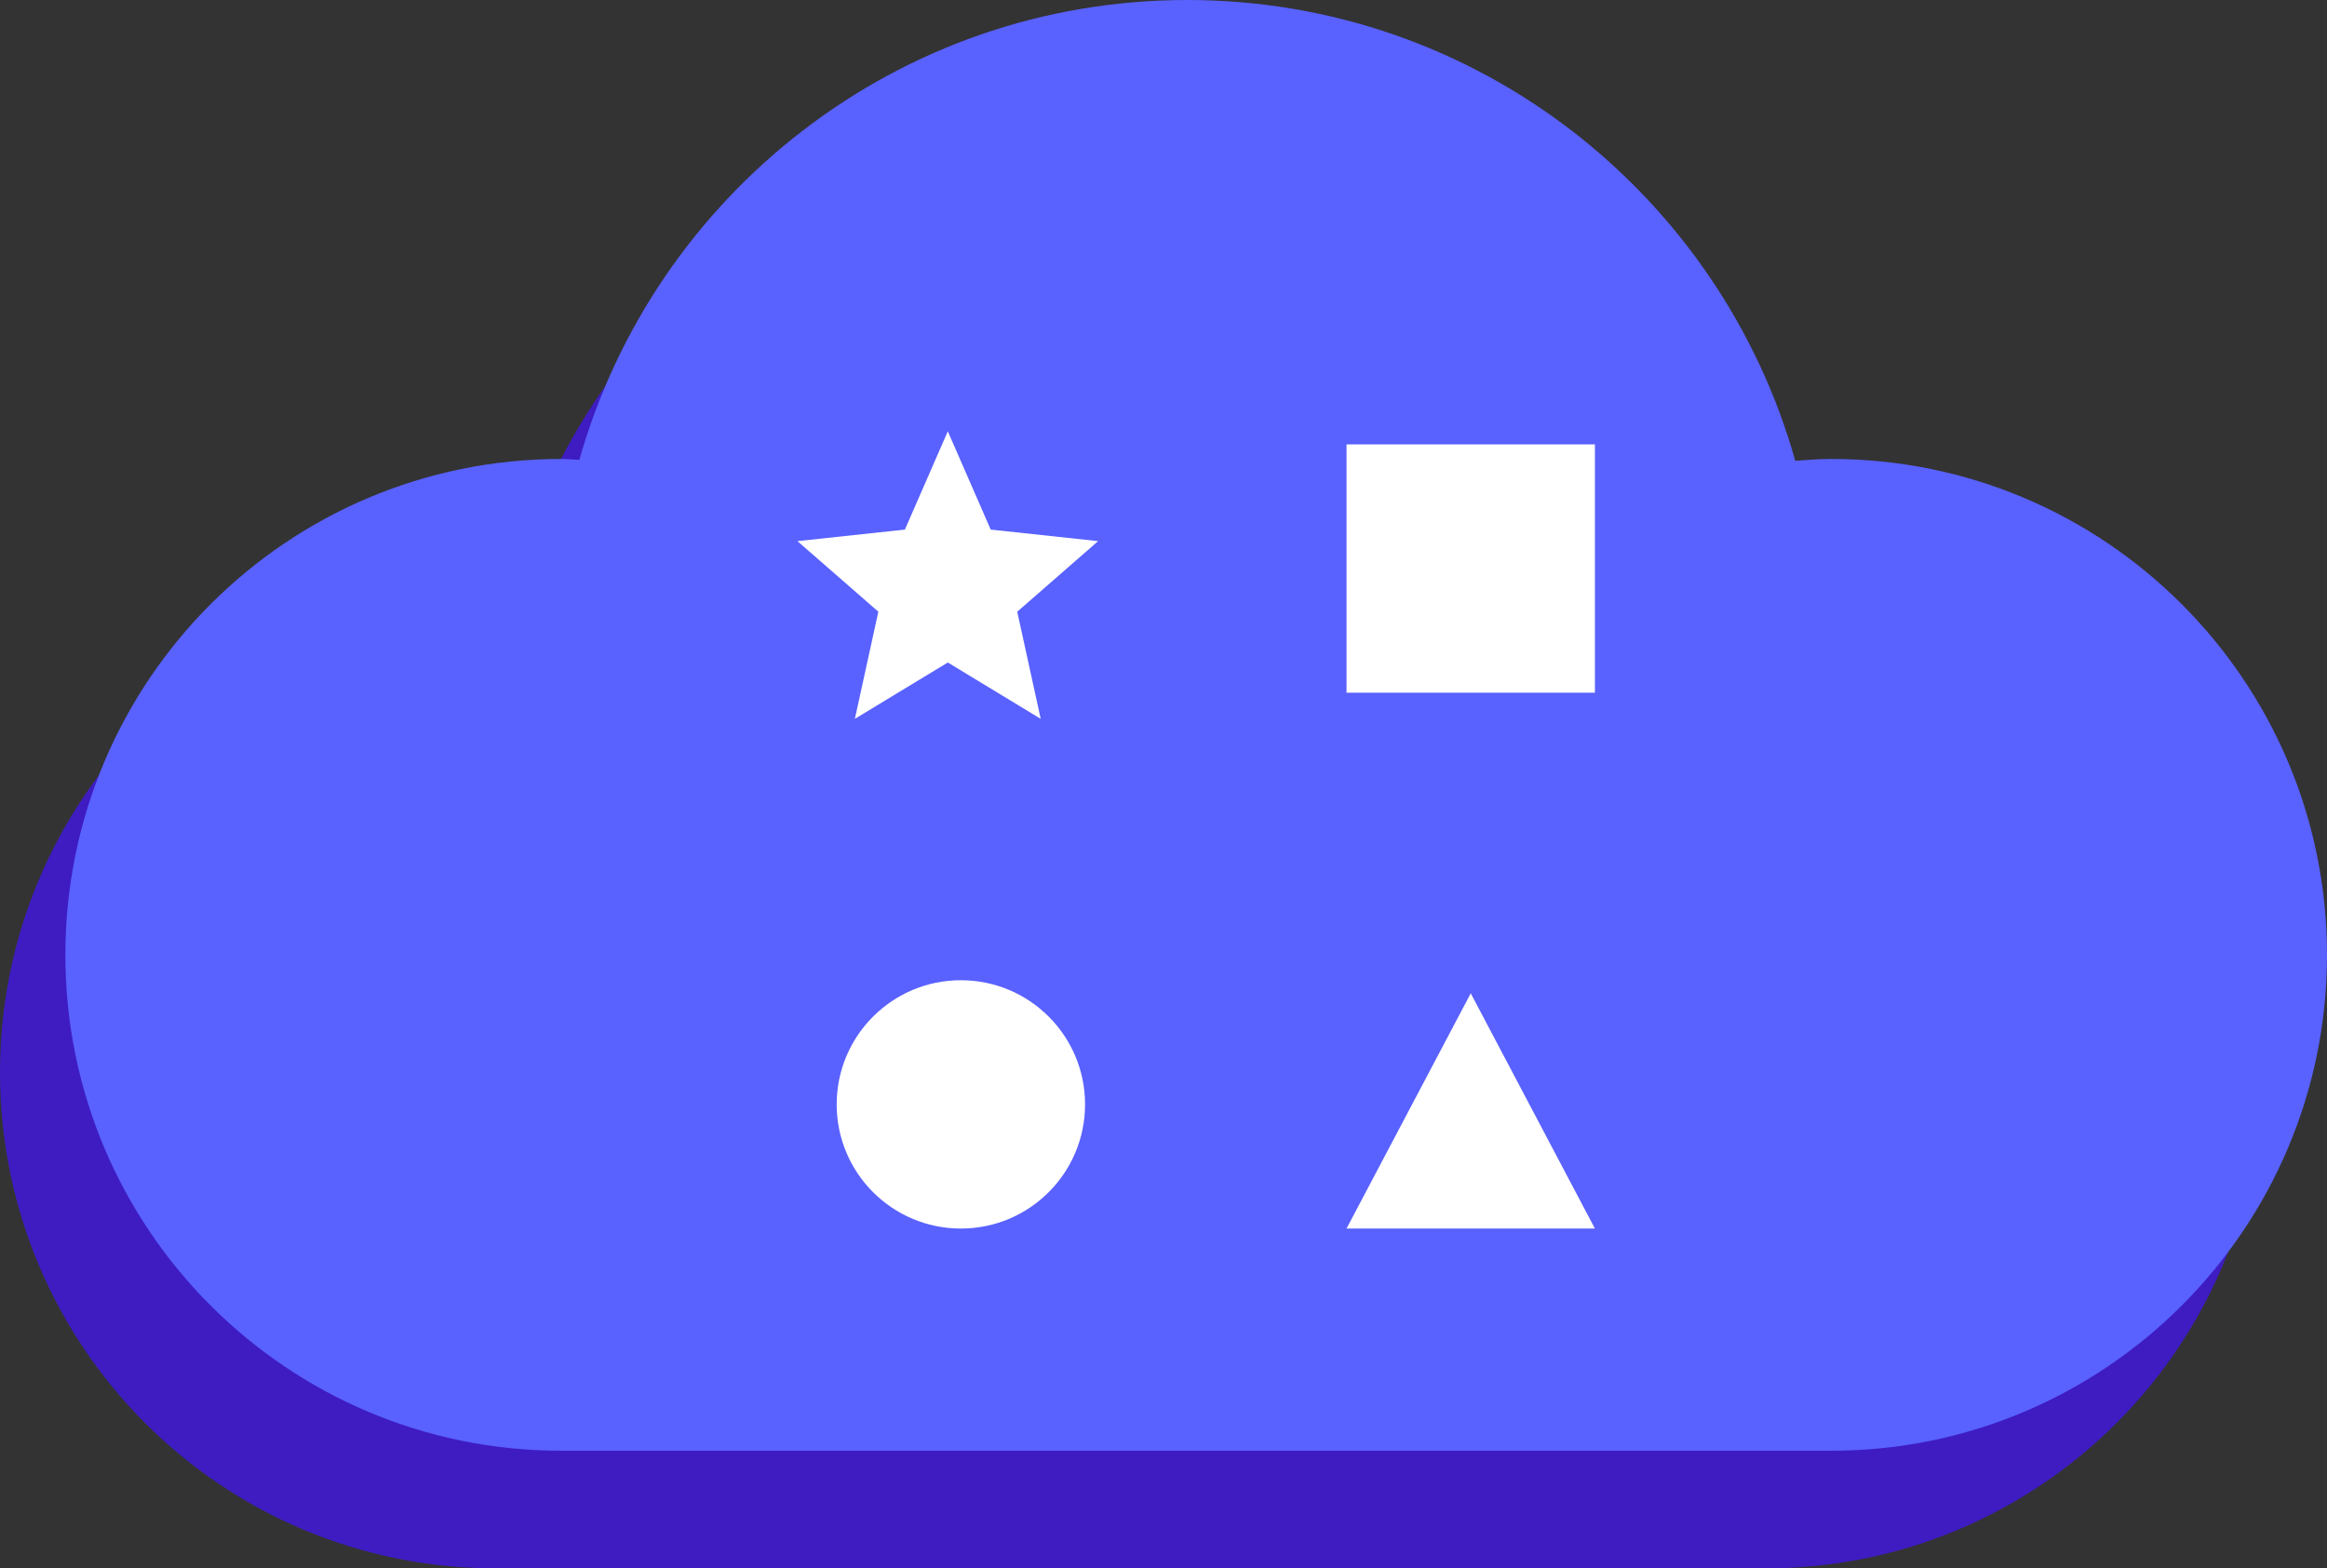
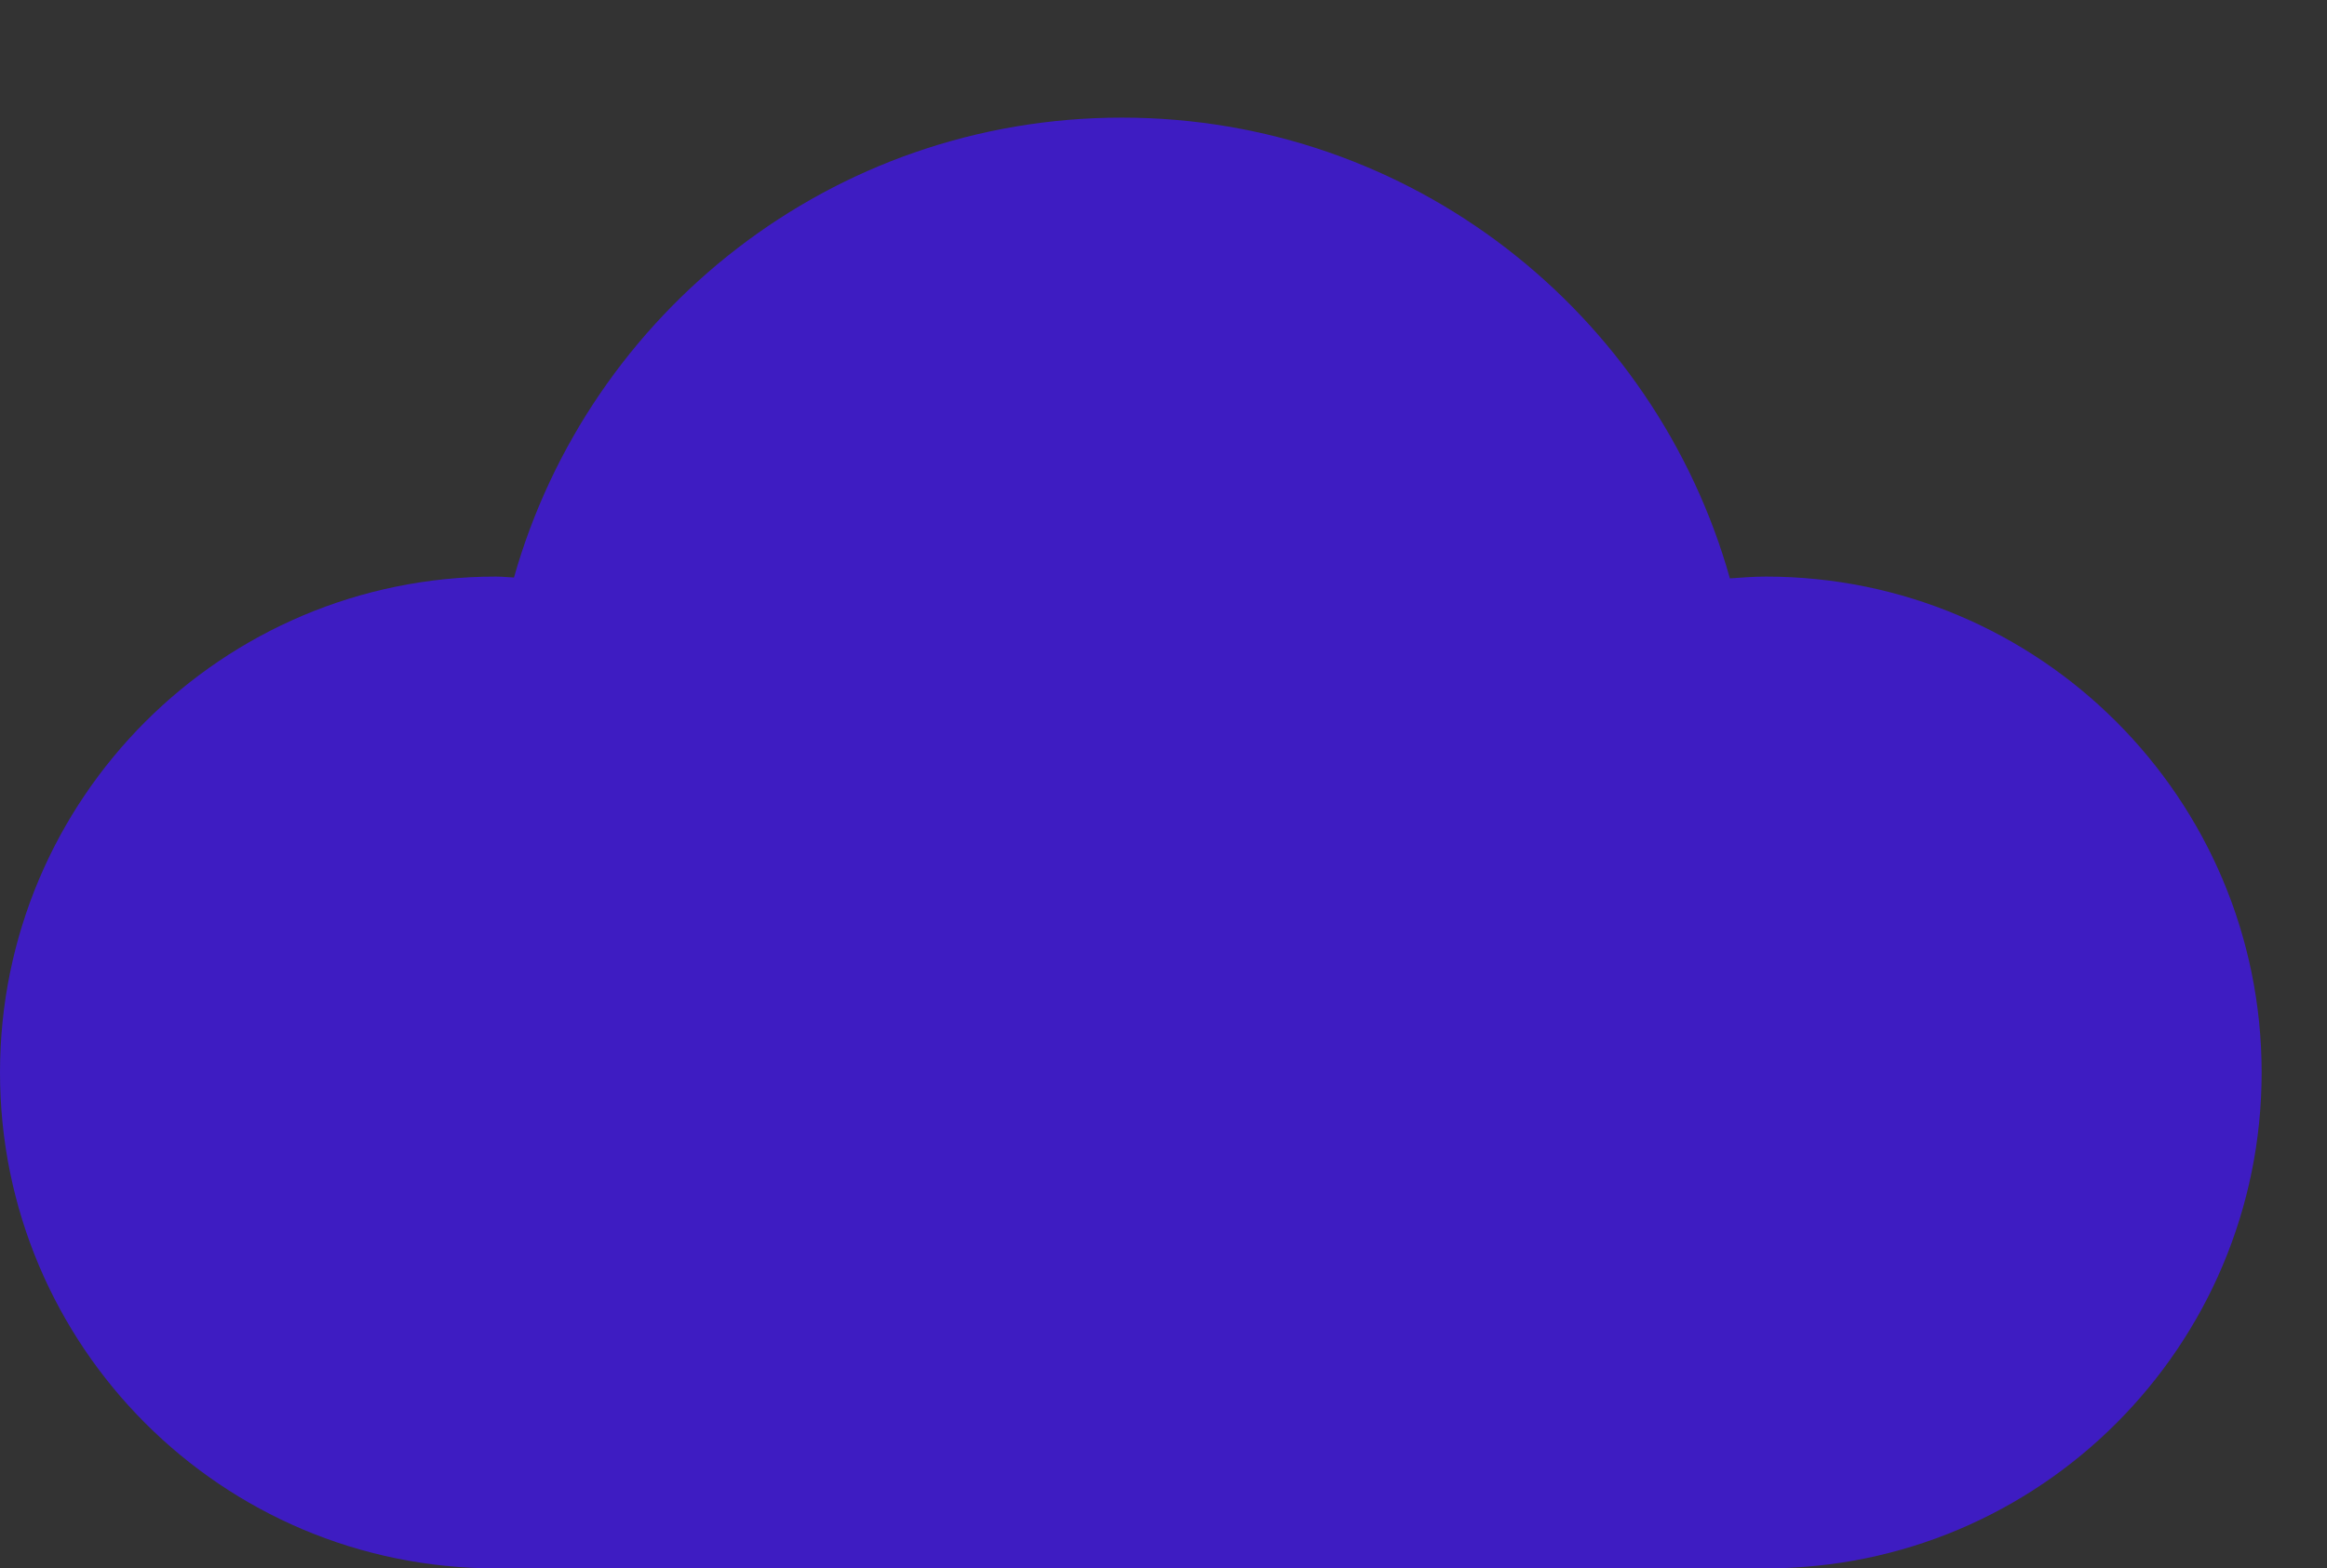
<svg xmlns="http://www.w3.org/2000/svg" width="178" height="120" viewBox="0 0 178 120">
  <rect x="0" y="0" width="178" height="120" fill="#333333" stroke="none" />
  <g fill="none" fill-rule="evenodd">
    <path d="M135.073 44.116c-.927 0-1.837.075-2.747.138C126.601 23.923 107.971 9 85.812 9 63.685 9 45.067 23.887 39.316 44.187c-.466-.018-.919-.071-1.39-.071C16.98 44.116 0 61.103 0 82.06 0 103.017 16.98 120 37.927 120h97.146C156.02 120 173 103.017 173 82.06c0-20.957-16.98-37.944-37.927-37.944" fill="#3E1CC2" />
-     <path d="M140.073 35.116c-.927 0-1.837.075-2.747.138C131.601 14.923 112.971 0 90.812 0 68.685 0 50.067 14.887 44.316 35.187c-.466-.018-.919-.071-1.39-.071C21.98 35.116 5 52.103 5 73.06 5 94.017 21.98 111 42.927 111h97.146C161.02 111 178 94.017 178 73.06c0-20.957-16.98-37.944-37.927-37.944" fill="#5961FF" />
    <g fill="#FFF">
-       <path d="m72.501 33-3.283 7.52-8.218.884 6.187 5.4L65.392 55l7.11-4.31L79.607 55l-1.795-8.196 6.187-5.4-8.216-.884zM103 53h19V34h-19zM103 94h19l-9.498-18zM83 84.5c0 5.246-4.251 9.5-9.499 9.5C68.256 94 64 89.746 64 84.5s4.256-9.5 9.501-9.5C78.75 75 83 79.254 83 84.5" />
-     </g>
+       </g>
  </g>
</svg>